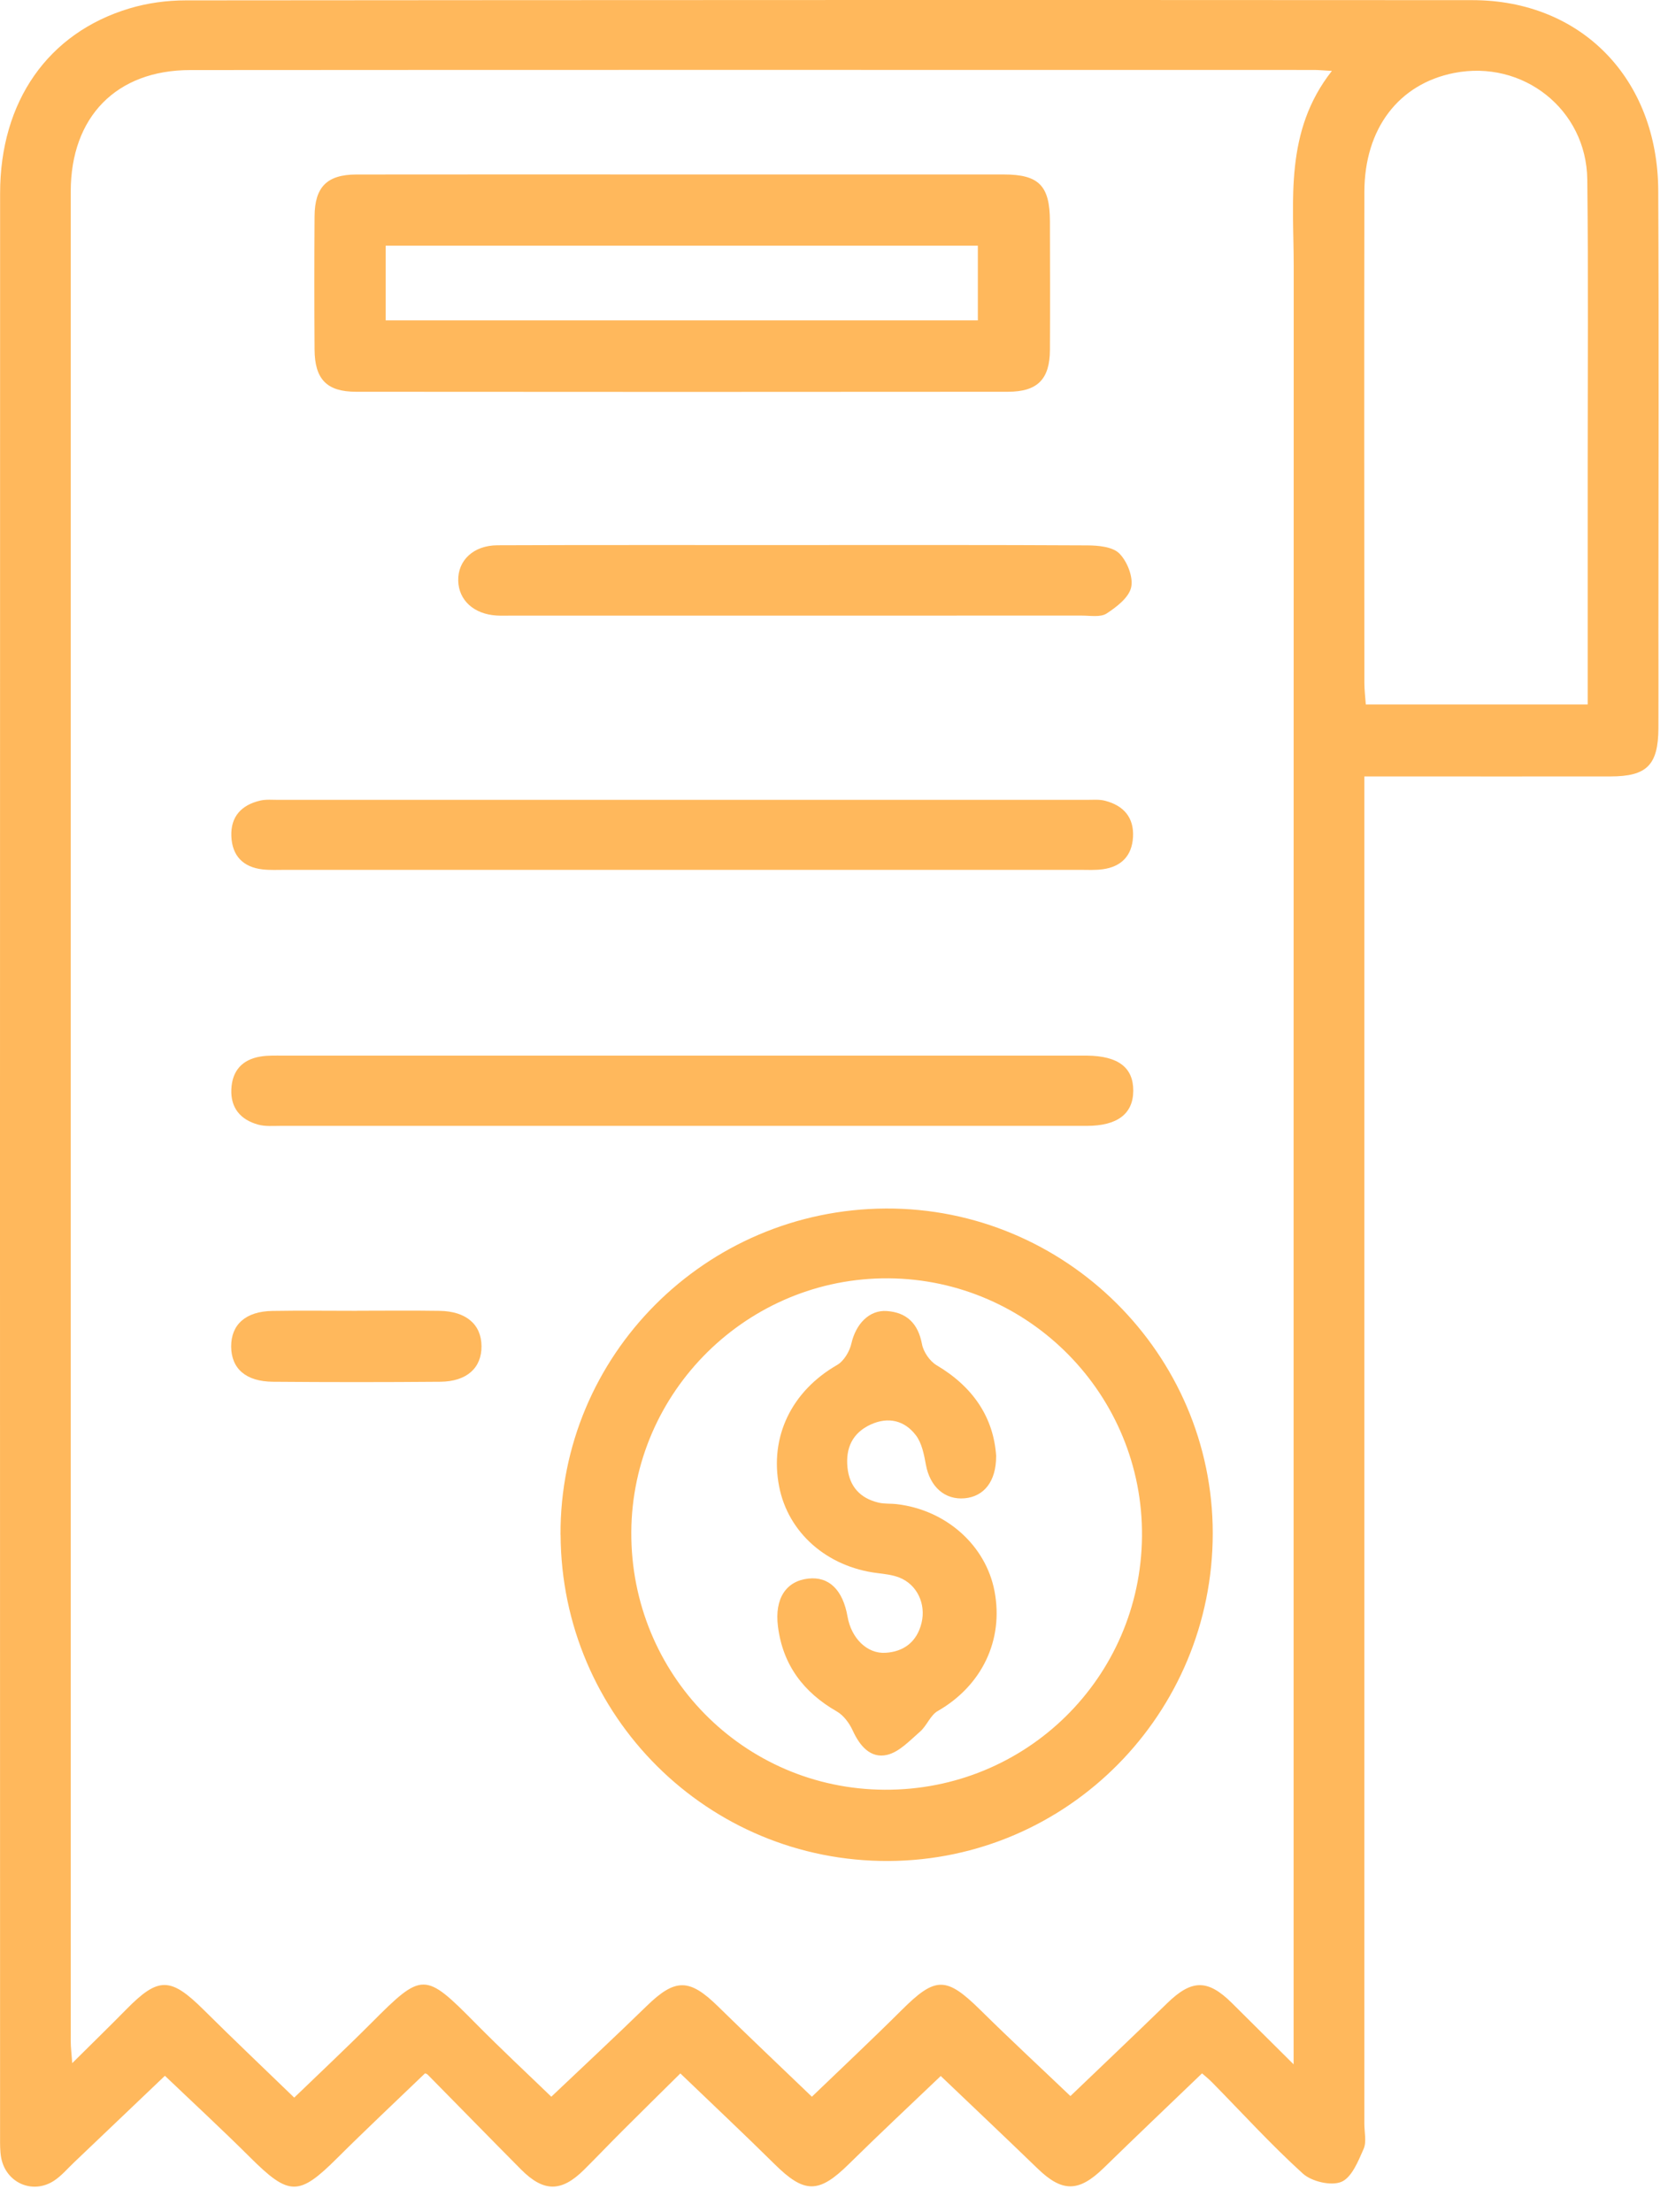
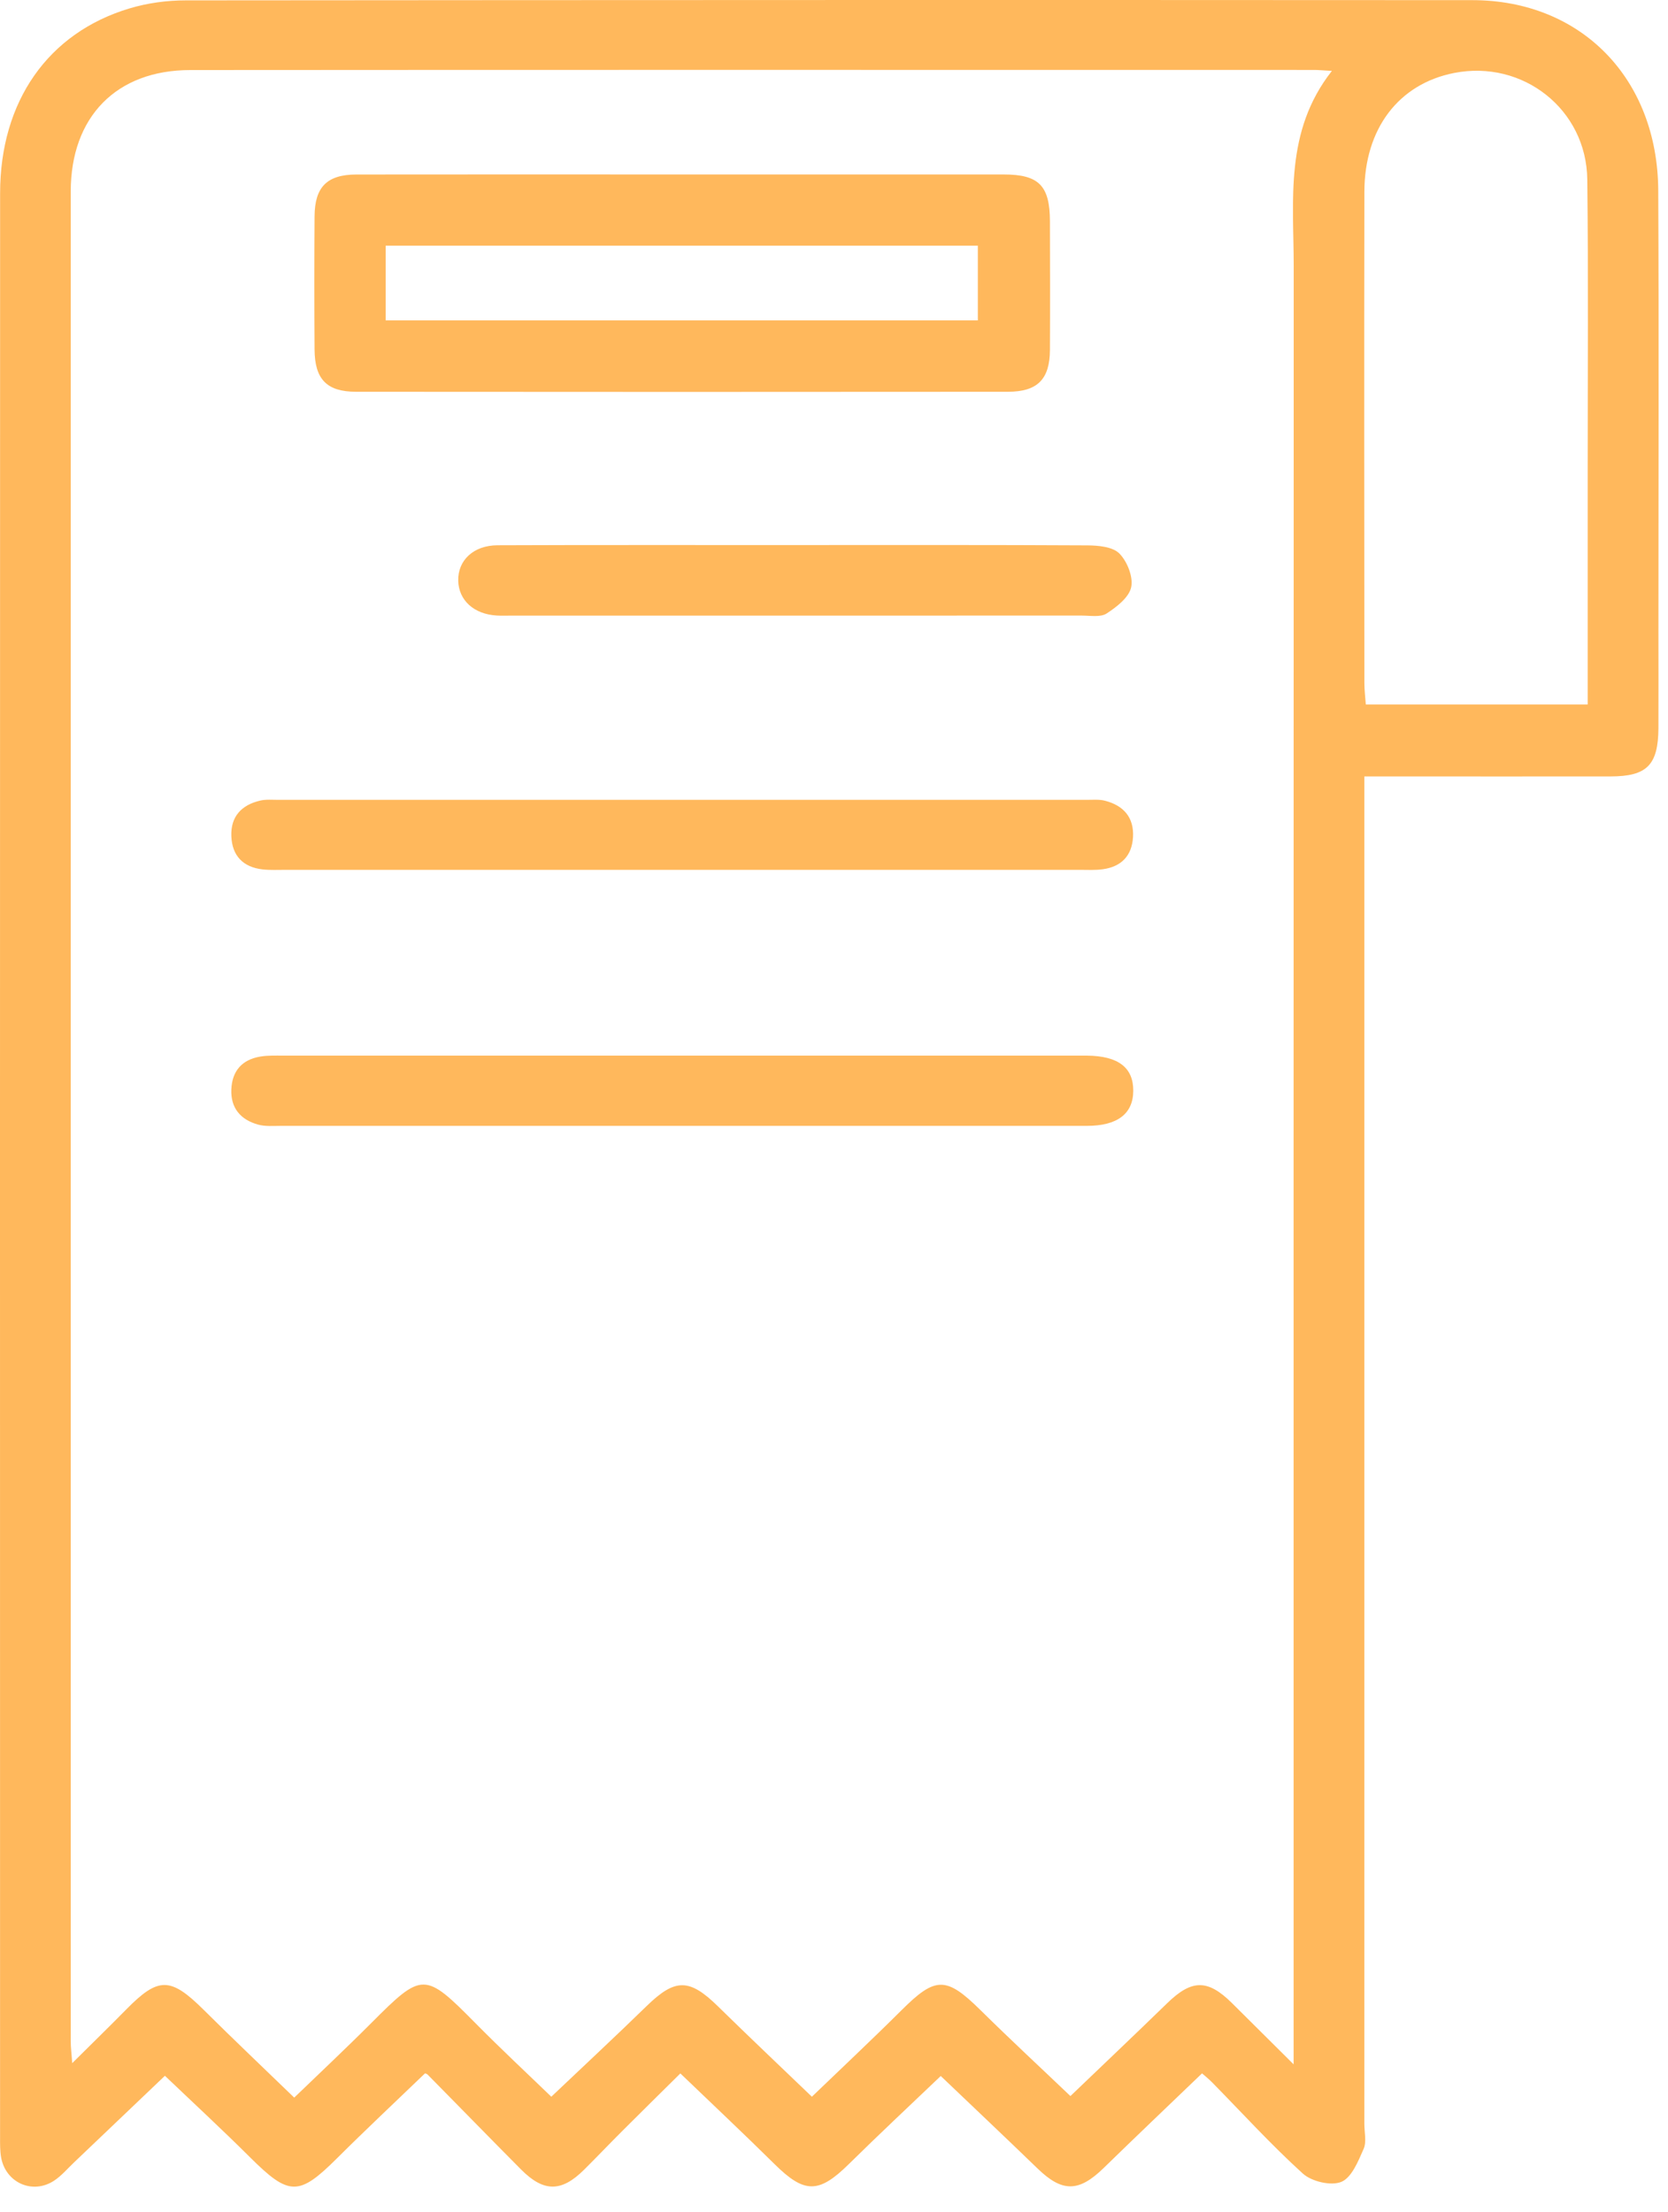
<svg xmlns="http://www.w3.org/2000/svg" width="46" height="61" viewBox="0 0 46 61" fill="none">
  <path d="M37.626 21.41V22.328C37.626 34.408 37.626 46.487 37.626 58.568C37.626 58.8 37.692 59.064 37.605 59.258C37.456 59.598 37.275 60.05 36.989 60.166C36.704 60.282 36.171 60.156 35.928 59.935C35.054 59.142 34.256 58.264 33.426 57.42C33.324 57.317 33.21 57.227 33.15 57.173C32.231 58.055 31.331 58.911 30.441 59.779C29.749 60.454 29.295 60.457 28.611 59.794C27.716 58.928 26.811 58.074 25.944 57.246C25.14 58.013 24.265 58.832 23.412 59.672C22.581 60.492 22.187 60.494 21.36 59.675C20.519 58.844 19.658 58.035 18.763 57.175C18.271 57.663 17.719 58.203 17.173 58.75C16.814 59.108 16.465 59.476 16.105 59.833C15.482 60.45 14.995 60.452 14.371 59.825C13.508 58.957 12.654 58.078 11.793 57.207C11.765 57.179 11.719 57.173 11.721 57.173C10.905 57.958 10.091 58.721 9.302 59.507C8.24 60.565 7.974 60.562 6.893 59.485C6.116 58.712 5.31 57.967 4.548 57.24C3.75 58.001 2.9 58.812 2.048 59.623C1.864 59.797 1.697 59.998 1.489 60.134C0.899 60.519 0.162 60.193 0.032 59.498C-0.002 59.312 0.002 59.119 0.002 58.929C0 41.062 -0.002 23.196 0.003 5.328C0.003 2.797 1.325 0.906 3.568 0.233C4.065 0.083 4.604 0.01 5.124 0.01C16.95 -0 28.777 -0.003 40.605 0.004C43.604 0.006 45.715 2.165 45.731 5.255C45.751 9.31 45.736 13.365 45.736 17.419C45.736 18.306 45.74 19.194 45.736 20.081C45.729 21.097 45.419 21.409 44.415 21.41C42.409 21.413 40.403 21.41 38.396 21.41C38.166 21.41 37.936 21.41 37.627 21.41H37.626ZM35.675 56.923V56.015C35.675 39.795 35.673 23.574 35.678 7.354C35.678 5.513 35.419 3.623 36.731 1.955C36.474 1.941 36.352 1.929 36.231 1.929C25.903 1.929 15.576 1.924 5.248 1.932C3.208 1.932 1.952 3.223 1.951 5.28C1.949 22.281 1.951 39.282 1.951 56.285C1.951 56.461 1.974 56.639 1.992 56.891C2.534 56.353 3.015 55.885 3.484 55.408C4.371 54.506 4.704 54.515 5.619 55.423C6.453 56.251 7.305 57.059 8.114 57.842C8.811 57.169 9.535 56.491 10.235 55.789C11.654 54.367 11.708 54.368 13.128 55.805C13.832 56.517 14.566 57.201 15.204 57.817C16.091 56.975 16.973 56.155 17.835 55.315C18.62 54.551 19.011 54.551 19.8 55.325C20.671 56.179 21.557 57.017 22.39 57.817C23.193 57.044 24.039 56.251 24.861 55.433C25.801 54.495 26.095 54.497 27.042 55.431C27.876 56.254 28.736 57.051 29.52 57.799C30.393 56.962 31.298 56.105 32.191 55.236C32.864 54.582 33.304 54.572 33.97 55.23C34.504 55.76 35.037 56.29 35.673 56.922L35.675 56.923ZM43.785 19.426C43.785 17.229 43.785 15.078 43.785 12.928C43.785 10.269 43.805 7.611 43.774 4.951C43.752 3.016 41.998 1.64 40.103 2.012C38.575 2.312 37.63 3.544 37.627 5.289C37.619 9.805 37.624 14.321 37.627 18.837C37.627 19.021 37.65 19.205 37.666 19.426H43.785Z" fill="#FFB85C" />
-   <path d="M15.458 42.323C15.435 37.38 19.452 33.35 24.43 33.325C29.38 33.302 33.443 37.336 33.445 42.277C33.446 47.252 29.452 51.292 24.507 51.317C19.525 51.341 15.483 47.324 15.46 42.323H15.458ZM24.393 49.352C28.297 49.374 31.459 46.262 31.494 42.364C31.528 38.475 28.391 35.281 24.509 35.25C20.626 35.219 17.429 38.371 17.41 42.251C17.392 46.166 20.502 49.331 24.393 49.352Z" fill="#FFB85C" />
  <path d="M18.881 4.811C21.814 4.811 24.747 4.811 27.679 4.811C28.651 4.811 28.952 5.119 28.955 6.103C28.958 7.285 28.961 8.466 28.955 9.648C28.951 10.456 28.614 10.802 27.798 10.803C21.806 10.808 15.813 10.809 9.821 10.803C9.009 10.803 8.68 10.456 8.675 9.638C8.667 8.415 8.667 7.191 8.675 5.967C8.68 5.155 9.018 4.814 9.83 4.812C12.848 4.807 15.864 4.811 18.882 4.811H18.881ZM26.967 8.835V6.775H10.636V8.835H26.967Z" fill="#FFB85C" />
  <path d="M18.83 23.986C15.179 23.986 11.526 23.986 7.875 23.986C7.664 23.986 7.452 23.997 7.242 23.974C6.704 23.912 6.402 23.6 6.38 23.06C6.358 22.513 6.664 22.195 7.177 22.076C7.338 22.039 7.514 22.056 7.682 22.056C15.112 22.056 22.543 22.056 29.973 22.056C30.141 22.056 30.317 22.039 30.476 22.081C30.986 22.213 31.278 22.542 31.246 23.087C31.215 23.599 30.923 23.898 30.418 23.969C30.211 23.999 29.996 23.986 29.786 23.986C26.135 23.986 22.482 23.986 18.831 23.986H18.83Z" fill="#FFB85C" />
  <path d="M18.823 31.046C15.129 31.046 11.435 31.046 7.742 31.046C7.532 31.046 7.311 31.066 7.114 31.01C6.636 30.876 6.357 30.555 6.38 30.037C6.402 29.526 6.68 29.216 7.185 29.134C7.392 29.1 7.605 29.109 7.816 29.109C15.142 29.109 22.465 29.109 29.791 29.109C29.854 29.109 29.917 29.109 29.981 29.109C30.839 29.119 31.256 29.437 31.253 30.079C31.25 30.714 30.815 31.046 29.971 31.046C26.257 31.046 22.541 31.046 18.827 31.046H18.823Z" fill="#FFB85C" />
  <path d="M21.95 15.03C24.629 15.03 27.309 15.024 29.988 15.039C30.29 15.041 30.683 15.076 30.869 15.262C31.085 15.48 31.256 15.907 31.196 16.192C31.136 16.474 30.794 16.738 30.517 16.918C30.348 17.027 30.066 16.975 29.835 16.975C24.581 16.976 19.327 16.976 14.074 16.976C13.948 16.976 13.821 16.981 13.694 16.973C13.07 16.936 12.65 16.553 12.637 16.014C12.623 15.455 13.055 15.038 13.721 15.036C16.337 15.025 18.953 15.032 21.57 15.03C21.696 15.03 21.823 15.03 21.95 15.03Z" fill="#FFB85C" />
-   <path d="M9.849 36.144C10.607 36.144 11.366 36.135 12.124 36.147C12.854 36.158 13.274 36.521 13.279 37.119C13.284 37.721 12.873 38.096 12.141 38.102C10.604 38.115 9.066 38.115 7.528 38.102C6.78 38.096 6.38 37.741 6.375 37.134C6.371 36.524 6.777 36.16 7.512 36.149C8.291 36.136 9.07 36.146 9.85 36.146L9.849 36.144Z" fill="#FFB85C" />
-   <path d="M27.471 40.161C27.471 40.852 27.136 41.264 26.609 41.315C26.055 41.367 25.645 40.997 25.534 40.388C25.483 40.109 25.423 39.794 25.258 39.578C24.948 39.17 24.498 39.059 24.013 39.281C23.508 39.513 23.317 39.93 23.372 40.469C23.426 40.991 23.721 41.315 24.228 41.435C24.39 41.474 24.564 41.457 24.731 41.477C26.089 41.635 27.185 42.611 27.426 43.873C27.686 45.23 27.074 46.487 25.86 47.182C25.658 47.298 25.561 47.585 25.375 47.748C25.093 47.993 24.801 48.311 24.466 48.39C24.008 48.497 23.712 48.146 23.517 47.721C23.425 47.519 23.267 47.303 23.08 47.195C22.157 46.666 21.587 45.908 21.454 44.847C21.358 44.083 21.676 43.598 22.29 43.53C22.861 43.466 23.244 43.839 23.374 44.581C23.477 45.171 23.91 45.608 24.421 45.576C24.932 45.545 25.289 45.267 25.414 44.753C25.542 44.226 25.289 43.693 24.804 43.502C24.612 43.426 24.395 43.403 24.188 43.377C22.807 43.205 21.737 42.266 21.488 40.995C21.216 39.616 21.834 38.359 23.086 37.639C23.273 37.531 23.431 37.265 23.48 37.046C23.601 36.515 23.967 36.116 24.459 36.152C25.009 36.192 25.32 36.498 25.426 37.063C25.466 37.279 25.642 37.536 25.832 37.648C26.835 38.243 27.405 39.086 27.473 40.163L27.471 40.161Z" fill="#FFB85C" />
</svg>